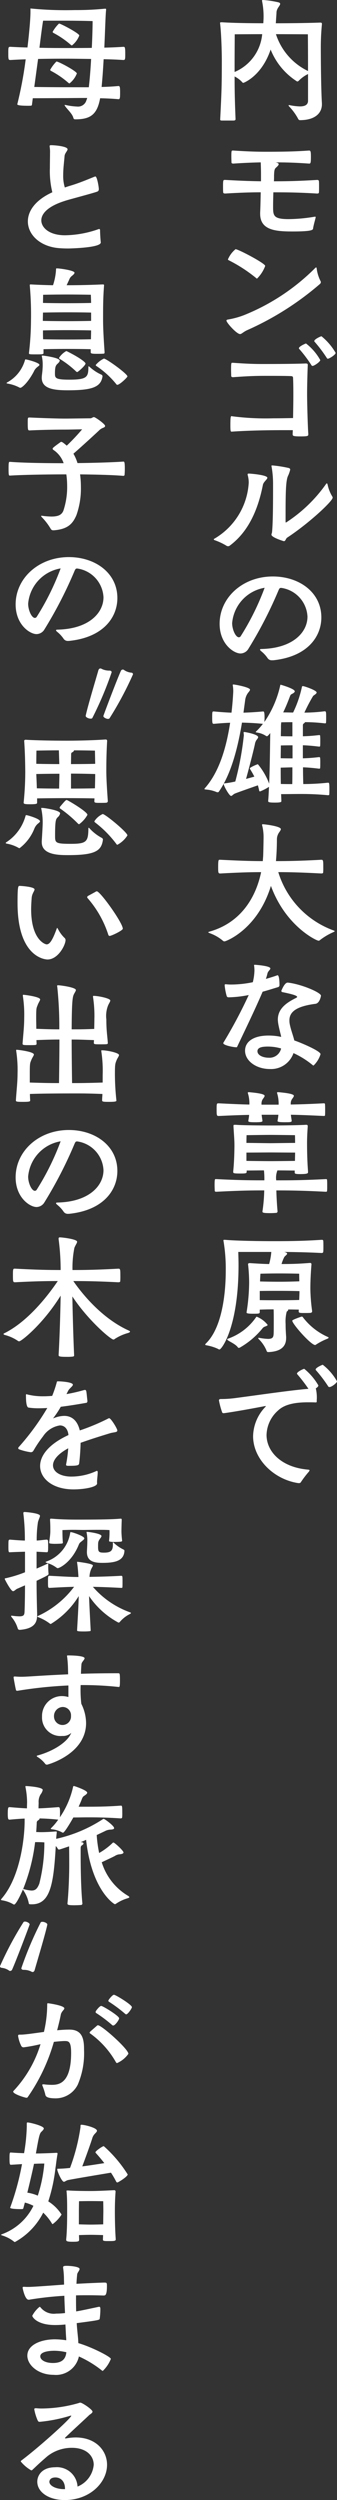
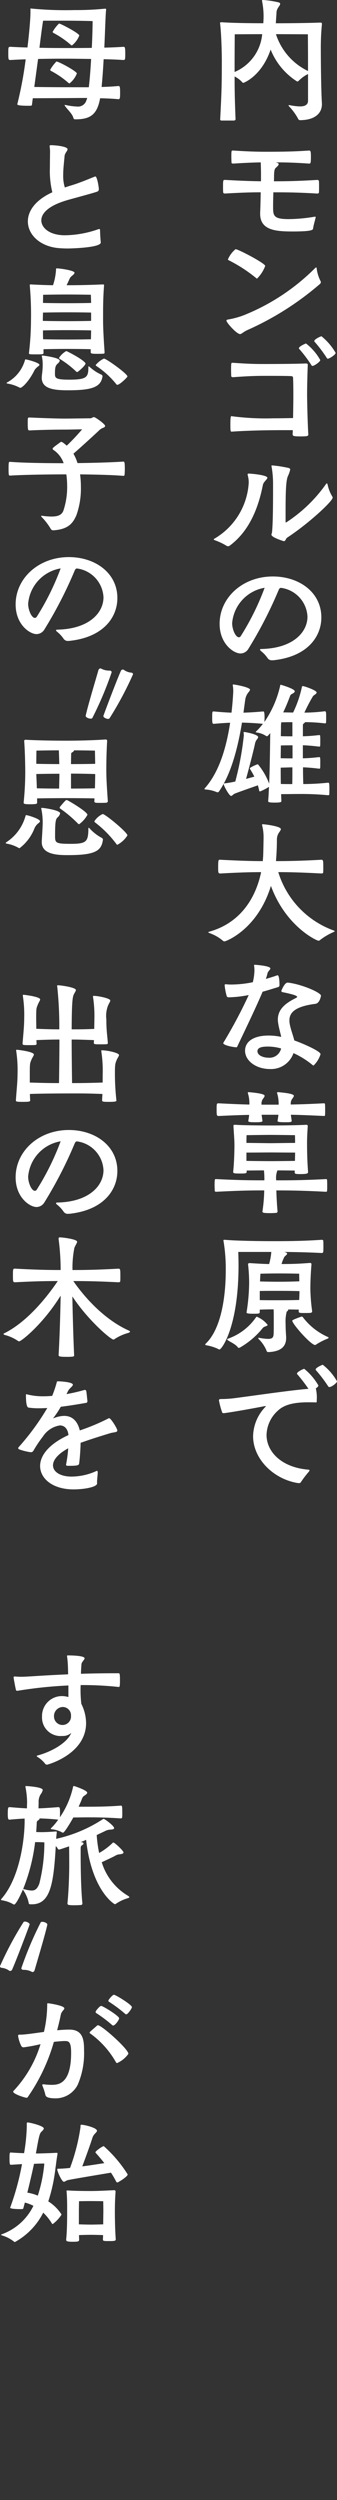
<svg xmlns="http://www.w3.org/2000/svg" width="49.571" height="367.526" viewBox="0 0 49.571 367.526">
  <rect x="0" y="0" width="49.571" height="367.526" fill="#333333" stroke="none" />
  <defs>
    <clipPath id="a">
      <rect width="49.571" height="367.526" fill="none" />
    </clipPath>
  </defs>
  <g clip-path="url(#a)">
    <path d="M35.624,15.325c0,1.319-1.021,2.34-3.242,2.34-.121,0-.22-.1-.3-.279a8.306,8.306,0,0,0-1.3-1.761.3.3,0,0,1-.061-.121c0-.039.02-.06.082-.06a.806.806,0,0,0,.1.02,8.57,8.57,0,0,0,1.48.18c.621,0,1.179-.16,1.2-.8V10.884a4.9,4.9,0,0,0-1.36.98.345.345,0,0,1-.242.119,9.889,9.889,0,0,1-3.9-4.7c-1.339,3.96-4,4.9-4,4.9a.213.213,0,0,1-.18-.1,3.9,3.9,0,0,0-1.12-.841c0,1.962.02,3.262.14,6.3,0,.1-.119.179-.26.179h-1.8c-.082,0-.2-.019-.2-.16.2-4.021.24-4.841.24-8.742,0-.681-.039-3.4-.24-5.262,0-.06-.02-.119-.02-.16,0-.1.039-.121.2-.121h.1c1.942.121,4.5.141,6.063.141.019-.34.039-.66.039-.96A11.172,11.172,0,0,0,26.82.16V.08c0-.08.041-.08.162-.08a14.639,14.639,0,0,1,2.241.34c.2.061.26.14.26.221,0,.22-.32.519-.422.8a1.168,1.168,0,0,0-.119.56l-.1,1.5c1.5,0,4.319-.02,6.521-.1.2,0,.26.039.26.2v.061a35.034,35.034,0,0,0-.162,3.541c0,.779.02,5.762.162,8.061ZM22.78,10.583a6.694,6.694,0,0,0,4.06-5.561c-1.56,0-4.04.02-4.04.02s-.02,3.3-.02,3.9Zm10.8-1.78c0-1.4-.02-3.761-.02-3.761s-3.1-.02-4.7-.02a9.122,9.122,0,0,0,4.72,5.421Z" transform="translate(11.728)" fill="#fff" />
    <path d="M34.543,23.951c-.039.24-.32,1.14-.38,1.64-.041.18-.121.42-3,.42-2.5,0-4.782-.18-4.782-2.6v-.179c.039-.761.061-1.9.082-2.981-1.3,0-2.842.041-5.2.18H21.2c-.2,0-.26-.1-.26-.2-.02-.2-.02-.58-.02-.919,0-.82.041-.881.242-.881h.1c2.421.14,3.922.18,5.243.2v-1.14c0-.38-.02-1.179-.039-1.64-.98.02-2.221.061-4.023.18-.1,0-.279-.019-.279-.16,0-.2-.02-.5-.02-.82,0-.921.02-.939.22-.939h.08c2.36.16,3.7.179,4.841.179,3.441,0,4.821-.078,6.3-.179.24,0,.26.22.26.96,0,.9-.06.96-.26.96-2.28-.16-3.642-.18-4.921-.18l.16.041c.2.06.279.14.279.24,0,.141-.22.34-.439.539s-.221.66-.24,1.081c0,.26,0,.56-.02.88,1.661,0,3.38-.019,6.34-.2h.041a.213.213,0,0,1,.24.2c.019.182.019.5.019.842,0,.32,0,.64-.019.8,0,.08-.08.16-.22.16h-.061c-2.94-.18-4.741-.18-6.422-.18-.019.72-.039,1.441-.039,2.04,0,1.361,0,1.9,2.28,1.9a23.966,23.966,0,0,0,3.863-.361h.039c.06,0,.08.02.08.082Z" transform="translate(11.887 8.018)" fill="#fff" />
    <path d="M24.3,35.259c-.64.3-.819.58-1.06.58-.5,0-2-1.681-2-1.981,0-.08.08-.14.24-.16a12.011,12.011,0,0,0,2.341-.64,31.2,31.2,0,0,0,10.443-6.9c.08-.08.14-.121.179-.121s.06.08.08.242a5.693,5.693,0,0,0,.541,1.739.329.329,0,0,1,.06.18.382.382,0,0,1-.16.3A43.072,43.072,0,0,1,24.3,35.259m1.322-7.642A21.745,21.745,0,0,0,21.6,25c-.08-.039-.14-.08-.14-.14a3.894,3.894,0,0,1,1.12-1.5c.4,0,4.361,2.081,4.361,2.461a5.092,5.092,0,0,1-1.2,1.862.176.176,0,0,1-.119-.061" transform="translate(12.069 13.272)" fill="#fff" />
    <path d="M33.07,45.924c0,.26-.06.32-1.159.32-1.081,0-1.142-.08-1.142-.32v-.06c0-.141.02-.321.02-.541H29.631c-2.323,0-5.222.041-7.824.22-.158,0-.2-.019-.2-.96,0-1.239.06-1.32.179-1.32.019,0,.039.02.082.02a38.191,38.191,0,0,0,6.039.3c.98,0,1.94-.019,2.922-.039.02-1.2.041-2.5.041-3.141,0-.761,0-1.9-.041-2.721,0-.2-.061-.279-.26-.3-.74-.041-2.76-.041-3.6-.041-1.118,0-2.359,0-4.979.2-.1,0-.26-.041-.26-.18,0-.2-.02-.56-.02-.9,0-1.04.039-1.04.18-1.04h.1c2.2.16,3.34.18,4.382.18.46,0,4.54,0,6.32-.08.18,0,.3.039.3.2-.039.941-.1,2.981-.1,4.261,0,1.622.119,5.342.179,5.862Zm.621-10.043c-.08,0-.121-.039-.18-.14a19.97,19.97,0,0,0-1.78-2.36.111.111,0,0,1-.041-.1c0-.281,1-.7,1.04-.7a8.073,8.073,0,0,1,2.1,2.442c0,.24-.88.859-1.14.859m2.261-1.06c-.082,0-.121-.039-.18-.14a19.843,19.843,0,0,0-1.782-2.36.113.113,0,0,1-.039-.1c0-.26.939-.7,1.06-.7a8.954,8.954,0,0,1,2.081,2.44c0,.279-.941.859-1.14.859" transform="translate(12.28 17.912)" fill="#fff" />
    <path d="M22.152,55.509a.476.476,0,0,1-.279-.1,9.259,9.259,0,0,0-1.722-.8c-.06-.039-.1-.08-.1-.1a.1.1,0,0,1,.078-.1,10.222,10.222,0,0,0,5.062-8.2,4,4,0,0,0-.14-1.121.383.383,0,0,1-.02-.14c0-.1.06-.119.2-.119.442.019,2.7.22,2.7.619,0,.24-.58.6-.66,1.06-.619,3.141-1.88,6.7-4.882,8.922a.387.387,0,0,1-.24.08m8.462-3.681c0,.18.02.2.06.2a21.387,21.387,0,0,0,5.862-5.621c.06-.1.121-.14.16-.14s.06.06.1.18a5.528,5.528,0,0,0,.682,1.739.333.333,0,0,1,.06.18c0,.521-3.5,3.781-6.662,5.862-.26.16-.24.539-.521.539,0,0-1.819-.539-1.819-.96a1.6,1.6,0,0,1,.08-.3c.158-1.4.158-4.981.158-6.9v-.32a14.361,14.361,0,0,0-.218-2.481c0-.041-.02-.06-.02-.08,0-.08.039-.1.119-.1a18.683,18.683,0,0,1,2.421.38c.16.061.22.121.22.242a4.81,4.81,0,0,1-.361,1c-.281.761-.32,2.362-.32,5.741Z" transform="translate(11.395 24.791)" fill="#fff" />
    <path d="M28.322,66.358a.727.727,0,0,1-.681-.339A4.679,4.679,0,0,0,26.682,65c-.1-.1-.141-.16-.141-.2,0-.08.1-.1.221-.1,4.6-.1,6.761-2.44,6.761-4.76a4.488,4.488,0,0,0-3.841-4.222h-.06c-.18,0-.221.08-.32.26a61.736,61.736,0,0,1-4.462,8.682,1.376,1.376,0,0,1-1.161.7c-1,0-3.08-1.4-3.08-4.361,0-3.859,3.4-6.96,7.821-6.96,3.9,0,7.142,2.34,7.142,6.021,0,2.821-2.04,5.782-7.1,6.3ZM22.441,60.9c0,.919.5,2.081,1,2.081a.344.344,0,0,0,.259-.16A37.842,37.842,0,0,0,27.221,55.7a5.756,5.756,0,0,0-4.78,5.2" transform="translate(11.706 30.707)" fill="#fff" />
    <path d="M30.495,81.306c0,.141-.1.221-.961.221-.841,0-.98-.061-.98-.221v-.06c.061-.619.08-1.3.121-2.04a7.464,7.464,0,0,1-1.32.681.126.126,0,0,1-.119-.1c-.06-.281-.119-.539-.2-.8-1.081.38-3.2,1.12-3.441,1.241-.22.119-.361.32-.5.32-.26,0-1.079-1.462-1.079-1.741,0-.1.078-.1.2-.119a12.839,12.839,0,0,0,1.5-.26,43.972,43.972,0,0,0,1.259-6.8c0-.082-.019-.16-.019-.221,0-.039-.02-.1-.02-.16s.02-.1.1-.1c.141,0,2.04.34,2.04.761,0,.119-.119.26-.259.441a1.56,1.56,0,0,0-.221.6c-.2.961-.88,3.582-1.3,5.1l1.222-.339c-.26-.521-.5-.9-.621-1.1a.3.3,0,0,1-.039-.121c0-.119.878-.519,1.1-.579a.138.138,0,0,1,.08-.022,9.827,9.827,0,0,1,1.659,2.862c.1-2.341.122-5.081.162-7.441-.32.38-.4.46-.5.46a.284.284,0,0,1-.121-.041,3.255,3.255,0,0,0-1.339-.5c-.1-.019-.18-.039-.18-.08,0-.019.019-.039.08-.1a9.808,9.808,0,0,0,.98-1.1c-1.421-.141-2.461-.16-3.08-.18-.582,3.5-1.521,7.423-3.383,10.123a.217.217,0,0,1-.2.119.278.278,0,0,1-.121-.019,4.92,4.92,0,0,0-1.559-.381c-.2-.019-.26-.039-.26-.08a.292.292,0,0,1,.1-.16c2.16-2.461,3.16-6.162,3.681-9.582-.64.019-1.46.08-2.4.16-.2,0-.24-.06-.24-.9,0-.921.019-.921.24-.921,1.06.1,1.94.16,2.6.18.18-1.48.26-3.041.26-3.121a5.361,5.361,0,0,0-.06-.82c0-.041-.02-.08-.02-.119,0-.061.02-.082.121-.082.18,0,2.421.4,2.421.761,0,.16-.2.34-.34.539a2.311,2.311,0,0,0-.361.921l-.26,1.921c.64-.02,1.6-.06,2.881-.18.14,0,.22.06.22.96,0,.2-.02.422-.02.582a15.3,15.3,0,0,0,2.323-5.343c.019-.078,0-.119.06-.119h.039c.02,0,2.04.58,2.04.96,0,.1-.1.221-.32.34s-.281.119-.38.38c-.16.422-.5,1.341-1,2.382.66,0,1.079.019,1.46.019A16.433,16.433,0,0,0,33.5,64.6c.02-.16.08-.2.158-.2.2,0,2.021.619,2.021.939,0,.2-.361.361-.521.521a24.663,24.663,0,0,0-1.28,2.44,23.826,23.826,0,0,0,2.98-.2c.221,0,.221.141.221.9,0,.3,0,.6-.02.779,0,.1-.121.1-.18.1a25.221,25.221,0,0,0-2.9-.18c-.02.06-.1.121-.162.18-.16.119-.16.14-.16.42v1.48c.6-.02,1.2-.041,2.4-.18a.125.125,0,0,1,.14.14,6.875,6.875,0,0,1,.019.7c0,.3,0,.6-.019.759,0,.1-.121.1-.162.1-1.159-.14-1.78-.18-2.381-.2v1.921c.582-.02,1.181-.039,2.381-.18.061,0,.162.02.162.141a6.857,6.857,0,0,1,.019.7c0,.3,0,.6-.019.761,0,.1-.121.1-.162.1-1.14-.141-1.78-.18-2.36-.2,0,.939.02,1.821.041,2.461a34.77,34.77,0,0,0,3.621-.2c.179,0,.22.019.22.939,0,.3,0,.619-.02.8,0,.1-.14.1-.2.1a40.905,40.905,0,0,0-4.162-.18c-.761,0-1.86.02-2.721.02Zm1.64-8.2c-.4,0-.82,0-1.72.02,0,.6-.02,1.24-.02,1.88.839.02,1.32.02,1.741.02Zm-.02,3.242c-.4,0-.839.02-1.72.041,0,.82,0,1.64.02,2.4.58.019,1.161.019,1.68.019.02-.619.02-1.5.02-2.461m0-6.642c-.38,0-.839,0-1.64.02a5.633,5.633,0,0,0-.039.839c0,.361-.02.761-.02,1.2.819.02,1.28.02,1.7.02Z" transform="translate(10.895 36.461)" fill="#fff" />
    <path d="M27.612,81.965c.02-.359.06-2.4.06-2.76a6.977,6.977,0,0,0-.2-1.741.252.252,0,0,1-.02-.121c0-.06.02-.08.122-.08.2,0,2.639.281,2.639.72,0,.16-.18.361-.32.582a1.784,1.784,0,0,0-.26.919c0,.221,0,1.661-.14,3.2,1.54,0,3.441-.019,6.681-.2.281,0,.281.18.281,1.179a6.755,6.755,0,0,1-.02.7c0,.1-.14.14-.26.14-2.98-.16-4.78-.2-6.34-.2a13.241,13.241,0,0,0,8.1,8.561c.1.041.2.08.2.121s-.082.08-.24.16a9.232,9.232,0,0,0-1.942,1.161.259.259,0,0,1-.2.08c-.3,0-4.841-2.141-7-8.062-1.96,6.422-6.621,8.161-6.822,8.161a.305.305,0,0,1-.221-.078,6.23,6.23,0,0,0-1.94-1.121c-.179-.08-.24-.119-.24-.14,0-.041.1-.06.2-.1,4.441-1.259,6.761-4.8,7.583-8.742-1.422,0-3.082.039-6,.2-.32,0-.32-.121-.32-1,0-.98.06-1.019.221-1.019h.1c3.122.16,4.763.2,6.243.2Z" transform="translate(11.098 43.906)" fill="#fff" />
    <path d="M29.207,93.4a.292.292,0,0,1-.2.32c-.621.18-1.4.439-2.28.679-1.1,2.6-2.922,6.342-3.742,8.083-.02.08-.08.08-.141.08-.38,0-1.9-.281-1.9-.6a.112.112,0,0,1,.022-.08,71.156,71.156,0,0,0,3.72-7,16.313,16.313,0,0,1-3,.339.277.277,0,0,1-.24-.179,9.014,9.014,0,0,1-.3-1.562c0-.119,0-.179.14-.179h.061a6.609,6.609,0,0,0,.9.039A15.86,15.86,0,0,0,25.287,93a7.985,7.985,0,0,0,.24-1.741,5.938,5.938,0,0,0-.039-.6,1.075,1.075,0,0,0-.02-.14c0-.082.041-.082.16-.082.22.02,2.239.162,2.239.541,0,.18-.359.42-.419.7-.08.339-.162.6-.24.839.679-.2,1.259-.38,1.639-.519a.118.118,0,0,1,.08-.02c.26,0,.281,1.14.281,1.32Zm1.241-.34c1.981.22,4.862,1.46,4.862,1.92,0,.061-.18,1.142-.841,1.2-2.92.38-3.8,1.259-3.8,2.42a2.726,2.726,0,0,0,.019.381c.119.82.521,1.819.7,2.58.841.279,3.86,1.54,3.86,2.02a3.927,3.927,0,0,1-1.019,1.661.147.147,0,0,1-.119-.039,12.74,12.74,0,0,0-2.842-1.782,3.484,3.484,0,0,1-3.48,2.341c-1.96,0-3.643-1.161-3.643-2.7,0-1.3,1.2-2.221,3.442-2.221a8.774,8.774,0,0,1,1.88.2c-.14-.64-.361-1.4-.459-2.061a4.6,4.6,0,0,1-.041-.48c0-1.7,1.421-2.561,2.7-3.2.1-.061.14-.1.14-.141,0-.2-.779-.42-2.16-.7a.173.173,0,0,1-.16-.179.126.126,0,0,1,.019-.08c.02-.02.442-1.14.9-1.14Zm-2.881,9.4c-.6,0-1.6.02-1.6.681,0,.619.842.96,1.661.96a1.744,1.744,0,0,0,1.821-1.36,7.009,7.009,0,0,0-1.88-.281" transform="translate(11.902 51.393)" fill="#fff" />
    <path d="M33.871,114.122c0,.18-.039.3-1.159.3-.721,0-.8-.06-.8-.24V113.9c-.519,0-1.659-.02-2.541-.02a2.9,2.9,0,0,0-.179,1.46c2.04,0,3.74,0,7.3-.18.16,0,.179.041.179.18.02.18.02.48.02.781s0,.6-.02.761c0,.1-.06.14-.179.14-3.441-.18-5.321-.2-7.281-.2.019.82.078,2,.179,3.1,0,.06-.08.2-.179.2-.242.02-.58.039-.921.039-1.021,0-1.121-.078-1.121-.22V119.9a23.753,23.753,0,0,0,.26-3.08c-2.04,0-3.482.02-7.042.2-.16,0-.24-.041-.24-.18,0-.18-.02-.48-.02-.761,0-.88.041-.921.16-.921h.1c3.5.18,5.3.18,7.062.18a12.289,12.289,0,0,0-.06-1.46c-.861,0-2,.02-2.542.02v.14c0,.281-.078.3-1,.3-.881,0-.98-.041-.98-.221v-.1c.158-1.5.18-3.3.18-3.841,0-.679-.041-1.12-.141-2.74v-.1c0-.141.039-.16.2-.16h.16c.859.08,4.021.1,5.1.1,1.04,0,3.859-.02,5.2-.1h.061c.14,0,.2.06.2.2v.061c-.08,1.159-.1,1.879-.1,2.42,0,1.72.061,3.1.14,4.1ZM29.39,106.58c.061-.361.1-.6.121-.88H27.05c.019.279.078.519.119.9,0,.119-.1.2-1.04.2-.8,0-1.04-.039-1.04-.179v-.041c.06-.361.1-.58.119-.861-1.1.02-2.36.061-4.462.162-.3,0-.32-.082-.32-.921,0-.8,0-.941.24-.941h.08c2.021.1,3.381.16,4.5.18a5.139,5.139,0,0,0-.218-1.661c0-.02-.02-.039-.02-.06,0-.061.06-.1.158-.1,1.382.121,2.321.281,2.321.539,0,.141-.179.34-.32.561a1.246,1.246,0,0,0-.14.619v.119h2.52a5.276,5.276,0,0,0-.22-1.68c0-.02-.02-.039-.02-.06,0-.061.06-.1.162-.1,1.38.121,2.319.281,2.319.539,0,.141-.18.34-.32.561a1.23,1.23,0,0,0-.141.619v.1c1.222-.02,2.643-.06,4.863-.18.158,0,.179.061.179.2.02.182.02.481.02.781s0,.6-.02.761c0,.1-.06.121-.179.121-2.141-.1-3.6-.162-4.843-.18.022.279.082.539.121.9,0,.2-.26.2-1.04.2-.881,0-1.041-.08-1.041-.179Zm2.561,2.12s-2.922-.041-3.621-.041-3.5.041-3.5.041-.02.58-.02,1.14c.779,0,3.061.041,3.521.041s2.9-.041,3.64-.041c0-.539-.019-1.14-.019-1.14m-7.142,3.781c.779.02,3.061.039,3.521.039s2.861-.019,3.621-.039c0-.46.019-.88.019-1.22-.739,0-3.1-.02-3.64-.02-.521,0-2.762.02-3.521.02Z" transform="translate(11.438 58.178)" fill="#fff" />
    <path d="M31.151,130.643c0,1.062-.539,2-2.621,2.081-.179,0-.221-.08-.281-.26a5.093,5.093,0,0,0-1.139-1.661.263.263,0,0,1-.061-.14c0-.02.02-.039.061-.039h.06a8.622,8.622,0,0,0,1.319.16c.641,0,.8-.22.822-.721.02-.22.02-1.06.02-1.92,0-.621,0-1.261-.02-1.7-.781,0-1.542.019-2.042.039v.38c0,.221-.2.221-1,.221-.64,0-.939-.041-.939-.18v-.02a28.618,28.618,0,0,0,.38-4.4,25.828,25.828,0,0,0-.16-2.682c0-.08.08-.16.221-.16,1,.061,1.9.121,2.879.141A9.273,9.273,0,0,0,28.971,118H24.11c.019.6.039,1.261.039,1.942,0,9.162-2.5,12.4-2.8,12.4a.48.48,0,0,1-.242-.1,6.866,6.866,0,0,0-1.7-.521c-.1-.019-.16-.06-.16-.1a.3.3,0,0,1,.1-.16c2.282-2.2,2.923-6.98,2.923-10.743a24.4,24.4,0,0,0-.32-4.261.383.383,0,0,1-.02-.14c0-.08.039-.1.119-.1h.119c1.421.14,4.9.2,6.824.2h.72c2.621,0,4.561-.06,6.662-.2h.039c.14,0,.2.08.2.16.02.2.02.5.02.8s0,.58-.02.781c0,.14-.119.2-.238.2-2.221-.119-4.181-.14-5.5-.16l.082.02c.259.08.34.16.34.24,0,.141-.281.3-.422.5a5.839,5.839,0,0,0-.4,1.021c1.64,0,2.641-.041,4.181-.162h.041a.183.183,0,0,1,.18.2c-.1,1.28-.162,2.4-.162,3.6a26.2,26.2,0,0,0,.26,3.281v.02a.243.243,0,0,1-.238.24c-.281.02-.6.02-.9.02-.621,0-.841,0-.841-.24l.019-.26c-.359,0-.921-.02-1.581-.02a.073.073,0,0,1,.02.06c0,.082-.1.18-.218.26a5.771,5.771,0,0,0-.162,1.821c0,.459,0,.721.08,1.921Zm-3.08-1.68a.786.786,0,0,0-.422.3,11.88,11.88,0,0,1-3.24,2.762.422.422,0,0,1-.22.078.151.151,0,0,1-.141-.078c-.32-.461-1.181-.82-1.5-1.062a.226.226,0,0,1-.06-.119c0-.041.02-.06.082-.08a8.389,8.389,0,0,0,4.14-3.141c.041-.06.061-.1.121-.1a3.881,3.881,0,0,1,1.6,1.2c0,.1-.16.16-.359.24m-.8-3.881c.7.02,1.862.02,2.94.02,1.181,0,2.323-.02,2.861-.041.02-.519.041-.939.041-1.3-.519-.02-1.661-.039-2.881-.039-1.081,0-2.261,0-2.961.019Zm5.8-3.881s-1.3-.039-2.861-.039-2.84.039-2.84.039-.041.5-.06,1.14c.7.02,1.84.041,2.9.041,1.2,0,2.341-.041,2.881-.06-.02-.641-.02-1.121-.02-1.121m2.442,10.443a.129.129,0,0,1-.1.039c-.621,0-3.362-3.1-3.362-3.58,0-.14,1.36-.6,1.38-.6a.218.218,0,0,1,.2.121,9.333,9.333,0,0,0,3.662,2.881c.06.02.1.061.1.1s-.039.1-.141.14a9.618,9.618,0,0,0-1.739.9" transform="translate(10.938 66.044)" fill="#fff" />
    <path d="M32.219,145.334c-3.621-.539-6.66-3.54-6.66-6.9a6.379,6.379,0,0,1,1.8-4.3.169.169,0,0,0,.06-.1c0-.02-.017-.041-.06-.041-.019,0-.039.02-.082.02-3.841.74-5.939,1.04-6.039,1.04a.231.231,0,0,1-.22-.1,10.99,10.99,0,0,1-.48-1.782c0-.14.1-.2.259-.2a16.3,16.3,0,0,0,2.28-.16c3.361-.441,7.962-1.121,10.625-1.341a22.94,22.94,0,0,0-1.644-2.141.112.112,0,0,1-.039-.1c0-.26.941-.7,1.062-.7a8.946,8.946,0,0,1,2.08,2.44c0,.22-.359.42-.38.441a5.592,5.592,0,0,1,.14,1.7v.221a.127.127,0,0,1-.14.14c-.361-.02-.74-.02-1.14-.02-1.6,0-3.342.2-4.382,1.181a4.949,4.949,0,0,0-1.722,3.62c0,2.481,2.222,4.782,6.143,5.1.141.02.18.041.18.1a.449.449,0,0,1-.1.2,14.605,14.605,0,0,0-1.161,1.52.3.3,0,0,1-.3.16Zm4.562-14.124c-.08,0-.14-.039-.2-.14a20.183,20.183,0,0,0-1.78-2.341.111.111,0,0,1-.039-.1c0-.279,1-.7,1.04-.7a8.1,8.1,0,0,1,2.1,2.44c0,.221-.781.841-1.12.841" transform="translate(11.67 72.698)" fill="#fff" />
    <path d="M3.8,15.1c-1.56,0-1.7-.119-1.7-.24,0-.02.02-.039.02-.06A56.885,56.885,0,0,0,3.337,8.273c-.8.02-1.56.06-2.239.1-.3,0-.32-.08-.32-.961,0-.9,0-.98.32-.98.761.041,1.62.082,2.5.1.182-1.479.442-3.98.442-5.241V.871c0-.06,0-.08.06-.08a.806.806,0,0,0,.1.02,51.867,51.867,0,0,0,6.342.221,42.791,42.791,0,0,0,4.421-.2h.08c.1,0,.119.019.119.119v.082c-.078.579-.138,2.92-.259,5.52.98-.02,1.942-.06,2.8-.121.2,0,.279.02.279.961,0,.839,0,.98-.279.98-.859-.06-1.862-.1-2.9-.119-.08,1.44-.179,2.879-.3,4.081.82-.02,1.659-.06,2.481-.141.2,0,.24.16.24.961,0,.779-.02.98-.24.98-.842-.08-1.782-.121-2.7-.141-.441,2.462-1.5,3.082-3.582,3.1-.18,0-.3,0-.361-.242-.158-.6-.921-1.259-1.22-1.719a.262.262,0,0,1-.06-.141c0-.019.019-.019.039-.019.042,0,.1.019.141.019a8.978,8.978,0,0,0,1.64.221,1.28,1.28,0,0,0,1.4-.961,1.046,1.046,0,0,0,.1-.3c-1.421,0-2.643.019-3.2.019-.861,0-3.342.02-4.8.02l-.121.941c-.019.1-.06.16-.179.16Zm8.821-2.721c.141-1.161.26-2.68.34-4.161-1.5-.02-2.861-.041-3.66-.041-.841,0-2.421,0-4.142.041L4.6,12.335c1.142.019,3.682.039,4.582.039ZM5.9,2.591c-.119.64-.34,2.381-.539,3.982C7,6.612,8.5,6.612,9.3,6.612c.861,0,2.261,0,3.762-.02.1-1.94.119-3.56.119-3.939-.34-.02-2.541-.061-3.7-.061Zm3.7,9.123a13.154,13.154,0,0,0-2.5-1.72c-.119-.06-.16-.119-.16-.18a5.6,5.6,0,0,1,.921-1.22c.34,0,3,1.441,3,1.761a3.464,3.464,0,0,1-1.079,1.46c-.061,0-.1-.039-.18-.1M9.96,6.133a13.1,13.1,0,0,0-2.5-1.72c-.119-.06-.158-.119-.158-.179A5.075,5.075,0,0,1,8.24,3.012c.24,0,2.981,1.441,2.981,1.761a3.467,3.467,0,0,1-1.081,1.46c-.061,0-.1-.039-.18-.1" transform="translate(0.442 0.449)" fill="#fff" />
    <path d="M13.338,27.914c0,.8-4.681.881-4.782.881-.541,0-1.04-.022-1.48-.061-2.7-.26-4.462-1.981-4.462-3.921,0-1.5,1.062-3.121,3.6-4.281a13.1,13.1,0,0,1-.361-3.58c0-.822.02-1.581.02-2.161a4.8,4.8,0,0,0-.041-.861c0-.08-.02-.119-.02-.16,0-.14.061-.16.24-.16.5,0,2.4.16,2.4.6,0,.24-.4.56-.442,1-.039.64-.2,1.741-.2,2.8a5.781,5.781,0,0,0,.24,1.821c.281-.1.58-.2.921-.3,1.4-.42,2.9-1.081,3.48-1.3a.216.216,0,0,1,.1-.02c.24,0,.5,1.521.5,1.862,0,.179-.06.32-.34.4-.539.18-1.86.539-2.879.82-.72.2-1.422.38-2,.579-2.341.781-3.24,1.841-3.24,2.782,0,1.1,1.2,2.2,3.48,2.2a15.369,15.369,0,0,0,4.821-.861.624.624,0,0,1,.22-.06c.08,0,.122.06.122.24,0,.4.06,1.341.1,1.681Z" transform="translate(1.485 7.734)" fill="#fff" />
    <path d="M2.472,42.658A5.722,5.722,0,0,0,.791,42.1c-.1-.02-.179-.041-.179-.08,0-.02.041-.06.1-.1a5.409,5.409,0,0,0,2.621-3.3c.019-.061.039-.082.078-.082.182,0,2.042.48,2.042.8,0,.119-.2.22-.4.4a1.692,1.692,0,0,0-.439.619c-.921,1.72-1.78,2.36-1.96,2.36a.321.321,0,0,1-.18-.06M15.035,37.5c0,.2-.1.2-.22.2-.281.019-.64.019-.96.019-.761,0-.861-.06-.861-.24v-.439c-.66-.02-2.1-.041-3.482-.041-1.24,0-2.641.02-3.46.041v.56c0,.18-.061.2-1.082.2-.9,0-1.059,0-1.059-.16V37.6a41.982,41.982,0,0,0,.3-4.8,48.219,48.219,0,0,0-.18-5.141v-.041c0-.1.06-.1.18-.1q1.59.089,3.24.119a8.842,8.842,0,0,0,.441-2.26c.019-.18-.02-.22.121-.22.419,0,2.6.3,2.6.64,0,.119-.141.279-.4.48a1.17,1.17,0,0,0-.381.539l-.38.82h.039c2.821,0,4.761-.1,5.263-.119.158,0,.2.02.2.119V27.7c-.14,1.86-.14,3.119-.14,5.1,0,1.06.08,2.661.22,4.642ZM5.794,41.2c.02-.48.1-.781.119-1.3a5.525,5.525,0,0,0,.02-.56,5.315,5.315,0,0,0-.119-1.22.781.781,0,0,0-.02-.1c0-.041.039-.041.158-.041.061,0,2.481.3,2.481.74,0,.16-.18.34-.359.5-.24.24-.34.461-.34,1.4,0,.66.08.9,2.1.9,2.622,0,2.821-.38,2.821-1.9,0-.039,0-.06.039-.06.02,0,.06.02.141.08a6.473,6.473,0,0,0,1.72,1.14.3.3,0,0,1,.18.221c-.221,1.62-1.521,2.08-5.1,2.08-2.141,0-3.841-.24-3.841-1.841Zm7.261-9.543c-.64-.02-2.1-.039-3.521-.039-1.281,0-2.76.019-3.562.039,0,.32-.02.681-.02,1.081v.14c.783.02,2.282.041,3.562.041,1.421,0,2.9-.02,3.541-.041Zm-.041-2.621S11.235,29,9.493,29s-3.5.039-3.5.039,0,.38-.02,1.2c.8.02,2.261.041,3.541.041,1.4,0,2.9-.02,3.541-.041-.02-.82-.041-1.2-.041-1.2m-3.48,5.2c-1.281,0-2.76.02-3.562.039,0,.441,0,.861.02,1.3.8.019,2.241.039,3.5.039,1.422,0,2.9-.02,3.541-.039,0-.422.02-.861.02-1.3-.64-.019-2.12-.039-3.521-.039m1.259,6.021a14.266,14.266,0,0,0-2.36-1.8c-.06-.039-.1-.08-.1-.14a3,3,0,0,1,1.06-1,.287.287,0,0,1,.14.041c1.962.98,2.7,1.62,2.7,1.78,0,.3-1.121,1.261-1.22,1.261a.4.4,0,0,1-.221-.141m6.1,2.021a.176.176,0,0,1-.1-.061A13.166,13.166,0,0,0,13.815,39.5a.171.171,0,0,1-.08-.14,3.591,3.591,0,0,1,1.2-.941c.359,0,3.461,2.241,3.461,2.621,0,.14-1.14,1.24-1.5,1.24" transform="translate(0.348 14.295)" fill="#fff" />
    <path d="M7.384,55.741a.4.4,0,0,1-.359-.18,8.871,8.871,0,0,0-1.361-1.78A.34.34,0,0,1,5.6,53.66a.054.054,0,0,1,.061-.06H5.7a10.132,10.132,0,0,0,1.419.119c1.04,0,1.5-.279,1.741-.839a10.99,10.99,0,0,0,.56-3.7,12.036,12.036,0,0,0-.119-1.661H9.265c-1.28,0-5.641.02-8.243.18-.179,0-.218,0-.218-1,0-1.021.039-1.021.218-1.021,2.321.18,6.2.2,7.884.2A3.845,3.845,0,0,0,7.364,43.9a.245.245,0,0,1-.078-.16c0-.08.039-.16,1.159-.96a.151.151,0,0,1,.1-.041c.14,0,.32.14.82.56a32.148,32.148,0,0,0,2.26-2.4c-.5,0-1.76.039-2.66.039-1.222,0-3.461.039-5.042.121-.26,0-.3-.02-.3-1.1,0-.781,0-.8.279-.8,1.3.06,3.822.16,5.2.16.681,0,3.221-.041,3.74-.041.2,0,.34-.179.521-.179.2,0,1.64,1.019,1.64,1.3,0,.1-.078.2-.3.279a1.788,1.788,0,0,0-.481.281c-.478.46-2.719,2.52-3.88,3.521a6.542,6.542,0,0,1,.6,1.38c2.021-.019,5.081-.1,6.74-.22.141,0,.221.02.221,1.06,0,.359-.02.72-.039.9,0,.1-.122.14-.182.14-1.518-.14-4.339-.2-6.361-.22a13.922,13.922,0,0,1,.121,1.821,11.727,11.727,0,0,1-.66,4.181c-.521,1.2-1.2,2.061-3.342,2.221Z" transform="translate(0.457 22.217)" fill="#fff" />
    <path d="M9.189,64.545a.727.727,0,0,1-.681-.339,4.717,4.717,0,0,0-.96-1.021c-.1-.1-.141-.16-.141-.2,0-.08.1-.1.221-.1,4.6-.1,6.761-2.44,6.761-4.76A4.488,4.488,0,0,0,10.549,53.9h-.06c-.18,0-.221.08-.32.26a61.916,61.916,0,0,1-4.462,8.682,1.376,1.376,0,0,1-1.161.7c-1,0-3.08-1.4-3.08-4.361,0-3.859,3.4-6.96,7.821-6.96,3.9,0,7.143,2.34,7.143,6.021,0,2.821-2.042,5.782-7.1,6.3ZM3.307,59.084c0,.919.5,2.081,1,2.081a.344.344,0,0,0,.259-.16,37.842,37.842,0,0,0,3.521-7.123,5.757,5.757,0,0,0-4.782,5.2" transform="translate(0.834 29.677)" fill="#fff" />
    <path d="M8.037,69.62c.32-1.5,1.56-5.583,1.86-6.662.039-.16.16-.3.3-.3a.314.314,0,0,1,.18.06,2.462,2.462,0,0,0,1.2.26c.16.019.281.1.281.24a51.534,51.534,0,0,1-2.84,6.722c-.041.08-.14.1-.262.1-.3,0-.718-.2-.718-.4Zm3.3.46c-.281,0-.7-.22-.7-.42,0-.08,2.02-5.421,2.561-6.6a.335.335,0,0,1,.279-.238.339.339,0,0,1,.221.078,2.2,2.2,0,0,0,1.06.381.244.244,0,0,1,.24.24A49.924,49.924,0,0,1,11.537,70a.3.3,0,0,1-.2.08" transform="translate(4.567 35.606)" fill="#fff" />
    <path d="M3.557,80.439c.179,0,2.02.539,2.02.9,0,.14-.2.26-.4.441a1.916,1.916,0,0,0-.441.679A6.742,6.742,0,0,1,2.577,85.3a.325.325,0,0,1-.18-.06,5.282,5.282,0,0,0-1.68-.6c-.1-.02-.182-.06-.182-.1s.041-.08.1-.119a6.736,6.736,0,0,0,2.821-3.881c.019-.06.039-.1.1-.1m12-2.061a.242.242,0,0,1-.24.24c-.279.02-.6.02-.9.02-.66,0-.841,0-.841-.24,0-.121.019-.281.019-.42-.859-.02-2.861-.039-4.14-.039-1.2,0-3.242.019-4.3.039V78.6c0,.16-.042.242-1,.242-.662,0-.982-.02-.982-.221a44.616,44.616,0,0,0,.24-4.681c-.019-1.46-.039-2.639-.158-4.421,0-.08.078-.16.218-.16,1.5.1,4.3.14,5.963.14,1.8,0,4.161-.06,5.782-.18h.039a.2.2,0,0,1,.2.2c-.1,1.7-.121,3.141-.121,4.421,0,1.181.1,2.7.22,4.423Zm-7.2-7.462c-1.521,0-3.3.039-3.3.039s-.02.982-.02,1.942c.783.02,2.2.041,3.383.041Zm.078,3.441c-1.179,0-2.619.02-3.4.041.02.519.061,1.259.08,2.1.781.02,2.142.039,3.282.039,0-.619.039-1.479.039-2.18M5.837,84.3c.06-1.04.14-2.221.14-2.8a9.528,9.528,0,0,0-.2-1.96c0-.06-.022-.08-.022-.121s.042-.039.162-.039c.26,0,2.621.34,2.621.8a1.021,1.021,0,0,1-.361.58c-.26.281-.38.4-.38,2.741,0,1.019.06,1.161,2.321,1.161,2.319,0,2.561-.32,2.58-2.28,0-.061,0-.082.041-.082.019,0,.06.02.14.1a6.645,6.645,0,0,0,1.78,1.382.318.318,0,0,1,.18.238c-.2,1.681-1.14,2.3-5.1,2.3-1.4,0-3.9-.019-3.9-1.9Zm5.3-2.641a18.164,18.164,0,0,0-2.58-2.18.145.145,0,0,1-.08-.121.27.27,0,0,1,.06-.16c.72-.859.841-.98.98-.98.121,0,3.041,1.72,3.041,2.181a4.3,4.3,0,0,1-1.22,1.38c-.06,0-.119-.041-.2-.121m2.522-10.7s-1.622-.039-3.08-.039c0,.08-.082.2-.281.3-.1.041-.141.141-.141.3,0,.38-.02.921-.02,1.421,1.281,0,2.9-.02,3.562-.041-.02-.96-.039-1.942-.039-1.942m-3.522,5.581c1.261,0,2.842-.019,3.522-.039.019-.8.039-1.6.039-2.1-.66-.02-2.26-.06-3.562-.06ZM16.961,84.8a.145.145,0,0,1-.121-.08A16.163,16.163,0,0,0,13.66,81.5a.239.239,0,0,1-.08-.16,2.86,2.86,0,0,1,1.22-1.06c.38,0,3.64,2.7,3.64,3.141a3.941,3.941,0,0,1-1.479,1.38" transform="translate(0.304 39.389)" fill="#fff" />
-     <path d="M1.645,85.583c0-2.4.08-2.542.3-2.542.14,0,2.2.121,2.2.522,0,.238-.359.579-.419,1.219-.041.561-.08,1.14-.08,1.7,0,4.462,2.04,5.161,2.28,5.161.38,0,.8-.42,1.462-2.261.039-.1.06-.16.078-.16.041,0,.08.08.14.18a4.96,4.96,0,0,0,.921,1.261.443.443,0,0,1,.18.34c0,.72-1.081,2.861-2.661,2.861-.08,0-4.4-.06-4.4-8.282m11.462-1.661a.322.322,0,0,1,.2-.08c.5,0,3.82,4.641,3.82,5.5,0,.26-1.68,1.06-1.94,1.06-.08,0-.16-.06-.2-.2a15.274,15.274,0,0,0-3.039-5.36.263.263,0,0,1-.06-.14c0-.082.06-.121.119-.18Z" transform="translate(0.935 47.189)" fill="#fff" />
    <path d="M14.256,105.5a18.765,18.765,0,0,0-.2-3.42V102c0-.08.02-.08.08-.08.721,0,2.52.359,2.52.7,0,.18-.238.441-.38.822-.18.458-.221.558-.221,2.059a36.527,36.527,0,0,0,.221,3.8c0,.119-.08.2-1.04.2-.941,0-1.062-.019-1.062-.24,0-.359.042-.64.042-.919-2.083-.08-2.962-.08-3.922-.08-.9,0-4.8,0-6.742.08,0,.279.02.6.039.96,0,.16-.179.2-1.06.2-1,0-1.04-.039-1.04-.24.1-1.56.242-2.641.242-3.88a18.786,18.786,0,0,0-.2-3.381v-.08c0-.08.019-.08.06-.08.18,0,2.541.279,2.541.7,0,.18-.24.441-.38.82-.18.461-.221.4-.221,2.021v1.28c2.421.08,3.322.08,4.3.08.02-1.421.06-4.341.06-6.4-.66,0-1.36,0-3.381.08,0,.18.02.361.02.56,0,.1-.08.141-.179.16-.221.02-.541.02-.842.02-.9,0-1.04,0-1.04-.22.121-1.581.242-2.581.242-3.8a18.089,18.089,0,0,0-.2-3.221v-.08c0-.06.019-.08.08-.08.16,0,2.461.281,2.461.681,0,.18-.221.441-.361.82-.16.46-.22.3-.22,1.88,0,.541.019,1.06.019,1.62,2.1.08,2.7.08,3.383.08a55.627,55.627,0,0,0-.3-6.261.378.378,0,0,1-.019-.121c0-.08.039-.1.158-.1.481.02,2.6.32,2.6.7,0,.16-.179.38-.3.64-.2.4-.3,1.181-.321,5.141,1.322,0,1.681,0,3.322-.06,0-.4.02-.841.02-1.4a18.226,18.226,0,0,0-.2-3.3v-.08c0-.08.019-.08.1-.08.66,0,2.44.361,2.44.681,0,.18-.22.441-.361.82a4.227,4.227,0,0,0-.22,1.96c0,1.681.141,2.321.22,3.482,0,.1-.078.14-.179.16-.221.019-.541.019-.841.019-.9,0-1.04,0-1.04-.22l.02-.4c-2.362-.08-2.261-.08-3.282-.08,0,2.12.041,5,.061,6.4,1,0,2.02,0,4.5-.08Z" transform="translate(0.848 52.48)" fill="#fff" />
    <path d="M9.189,118.248a.727.727,0,0,1-.681-.339,4.717,4.717,0,0,0-.96-1.021c-.1-.1-.141-.16-.141-.2,0-.078.1-.1.221-.1,4.6-.1,6.761-2.44,6.761-4.76a4.488,4.488,0,0,0-3.841-4.222h-.06c-.18,0-.221.08-.32.26a61.916,61.916,0,0,1-4.462,8.682,1.378,1.378,0,0,1-1.161.7c-1,0-3.08-1.4-3.08-4.363,0-3.859,3.4-6.96,7.821-6.96,3.9,0,7.143,2.34,7.143,6.021,0,2.821-2.042,5.781-7.1,6.3Zm-5.883-5.461c0,.919.5,2.081,1,2.081a.344.344,0,0,0,.259-.16,37.842,37.842,0,0,0,3.521-7.123,5.757,5.757,0,0,0-4.782,5.2" transform="translate(0.834 60.194)" fill="#fff" />
    <path d="M8.433,116.169a.16.16,0,0,1,.18-.18c.361,0,2.541.26,2.541.64,0,.2-.24.481-.4.9a14.855,14.855,0,0,0-.279,3.262c1.56,0,3.521-.02,6.742-.2.3,0,.3.121.3,1.181a6.517,6.517,0,0,1-.02.679c0,.1-.16.141-.279.141-3.122-.16-4.982-.18-6.623-.18,1.161,1.68,4.081,5.421,8.124,7.261.138.06.218.121.218.18s-.1.121-.238.18a6.983,6.983,0,0,0-2.021.9.243.243,0,0,1-.179.08c-.4,0-3.762-2.861-6.043-6.342.039,2.522.16,6.582.26,8.663,0,.1-.061.16-.18.18a6.938,6.938,0,0,1-.96.039c-1.06,0-1.142-.08-1.142-.26.162-2.82.26-6.441.3-8.742-2.6,4.2-5.781,6.722-6.1,6.722a.385.385,0,0,1-.24-.1,6.171,6.171,0,0,0-1.9-.841c-.1-.039-.162-.08-.162-.14,0-.039.039-.08.141-.119,3.64-1.821,6.621-5.862,7.841-7.663-1.5,0-3.221.02-6.282.18-.3,0-.318-.082-.318-1,0-.761,0-1,.218-1h.1c3.362.18,5.1.2,6.7.2a34.021,34.021,0,0,0-.3-4.542Z" transform="translate(0.188 65.913)" fill="#fff" />
    <path d="M13.311,144.49c0,.539-1.9.88-3.461.88-3.119,0-4.921-1.62-4.921-3.441,0-1.48,1.2-3.18,4.162-4.542v-.1c-.121-.841-.582-1.322-1.261-1.322a3.646,3.646,0,0,0-2.481,1.622,18.8,18.8,0,0,0-1.419,2.12.434.434,0,0,1-.381.2,8.449,8.449,0,0,1-1.64-.4c-.14-.039-.2-.119-.2-.2a.248.248,0,0,1,.078-.16,36.316,36.316,0,0,0,4.2-5.741c-.4.019-.8.039-1.2.039a10.106,10.106,0,0,1-1.56-.1c-.32-.061-.38-.941-.38-1.821,0-.1,0-.14.08-.14a.825.825,0,0,1,.158.039,9.316,9.316,0,0,0,2.343.26c.419,0,.839-.02,1.28-.061a17.6,17.6,0,0,0,.64-1.879c.06-.242.041-.26.24-.26.32,0,2.16.1,2.16.5,0,.221-.5.521-.7.9l-.24.48a24.669,24.669,0,0,0,2.6-.6c.039,0,.08-.02.1-.02a.208.208,0,0,1,.2.16c.061.18.122,1.04.182,1.462,0,.238-.141.279-.162.279-1.139.2-2.459.42-3.759.58a14.245,14.245,0,0,1-1.023,1.56c-.06.08-.1.121-.1.14h.02c.019,0,.078-.039.16-.06a4.2,4.2,0,0,1,1.44-.3c1.24,0,1.981.82,2.3,2.141a31.4,31.4,0,0,0,4.2-1.761.28.28,0,0,1,.121-.039c.26,0,1.2,1.54,1.2,1.8,0,.3-.461.238-1.041.4-1.44.439-2.92.9-4.36,1.419-.02.961-.1,2.1-.2,2.922-.039.38-.1.46-1.64.46-.22,0-.3-.06-.3-.16,0-.039.019-.08.019-.119a19.466,19.466,0,0,0,.3-2.3c-1.581.861-2.241,1.761-2.241,2.5,0,1.021,1.181,1.661,2.7,1.661a8.853,8.853,0,0,0,3.6-.781.322.322,0,0,1,.158-.06c.08,0,.119.06.119.24,0,.34-.1,1.041-.1,1.421Z" transform="translate(0.971 73.582)" fill="#fff" />
-     <path d="M5.209,156.837c0,.939-.2,2.02-2.483,2.219h-.06a.275.275,0,0,1-.3-.18,4.69,4.69,0,0,0-.921-1.7.271.271,0,0,1-.06-.14c0-.041.02-.061.08-.061h.019a9.365,9.365,0,0,0,1.1.1c.721,0,.761-.238.781-.82.039-1.081.06-2.481.06-3.74l-1.14.5c-.24.1-.42.361-.619.361-.32,0-1.222-1.741-1.222-1.8,0-.1.1-.1.22-.121a18.374,18.374,0,0,0,2.762-.861v-3.02c-.74.02-1.482.041-2.221.08-.18,0-.221-.02-.221-.779,0-.361,0-.74.022-.9a.193.193,0,0,1,.2-.18c.739.06,1.46.119,2.2.14a31.717,31.717,0,0,0-.221-3.982v-.06c0-.119.061-.16.162-.16.119,0,2.28.16,2.28.561,0,.179-.18.48-.3.939a17.007,17.007,0,0,0-.182,2.7c.442-.02.781-.08,1.462-.14a.2.2,0,0,1,.2.18c.02.16.02.539.02.9,0,.759-.041.779-.221.779l-1.48-.08v2.481c.66-.281,1.24-.539,1.56-.7.06-.02.082-.041.121-.041s.039.06.039.18a10.207,10.207,0,0,0,.041,1.3v.06c0,.14-.26.281-1.761,1,0,1.5.039,3.3.082,4.782Zm5.881-7.743c0-.041,0-.041.039-.041.02,0,2.28.26,2.28.539,0,.141-.179.34-.3.66a3.134,3.134,0,0,0-.2,1.021c1.1-.02,2.52-.041,4.659-.16.121,0,.182.06.182.16.019.121.019.441.019.761s0,.64-.019.779c0,.08-.1.08-.182.08-1.86-.1-3.119-.14-4.161-.16a13.078,13.078,0,0,0,5.442,3.742c.121.039.16.08.16.119s-.06.08-.16.141a4.664,4.664,0,0,0-1.46,1.14.255.255,0,0,1-.221.119,12.083,12.083,0,0,1-4.321-3.9c.041,1.4.16,3.442.24,5.042,0,.08-.06.121-.14.121a8.482,8.482,0,0,1-.861.039c-.98,0-1-.06-1-.179.119-2.142.22-3.781.24-5.023a12.364,12.364,0,0,1-4.1,4.1.252.252,0,0,1-.182-.08,6.942,6.942,0,0,0-1.68-.921c-.08-.039-.119-.061-.119-.1,0-.02.02-.06.1-.08a13.843,13.843,0,0,0,5.3-4.281c-.861.02-1.88.06-3.6.16-.2,0-.238-.039-.238-.74,0-1,0-1.04.238-1.04,2.221.119,3.242.18,4.242.18-.039-.7-.1-1.46-.2-2.12Zm-2.981.859a4.437,4.437,0,0,0-1.48-.74c-.14-.06-.18-.08-.18-.119,0-.02.08-.061.18-.1a5.346,5.346,0,0,0,3.441-4.162c.02-.1.02-.14.08-.14.281,0,2,.6,2,.921,0,.119-.158.24-.359.4-.179.16-.34.22-.46.539-1.062,2.6-2.842,3.442-3.1,3.442a.285.285,0,0,1-.119-.041m9.6-4c0,.08-.082.119-.16.14-.2.02-.6.041-.961.041a4.469,4.469,0,0,1-.66-.041c-.119-.02-.138-.06-.138-.119v-.061a11.041,11.041,0,0,0,.06-1.52c-.521-.039-1.142-.039-1.722-.039-.88,0-1.72.019-2.12.019-.441,0-.939-.019-1.56-.019-.439,0-.96.019-1.52.039,0,1.1.039,1.5.06,1.821,0,.1-.041.14-.14.16-.2.019-.621.039-1,.039a4.962,4.962,0,0,1-.7-.039c-.121-.02-.162-.06-.162-.141v-.039c.06-.621.162-1.081.162-1.661s0-.96-.041-1.6v-.08c0-.1.041-.141.121-.141h.078c1.382.121,2.762.141,3.7.141,4.4,0,5.561-.061,6.482-.141h.039c.1,0,.121.08.121.2-.022.58-.041,1.38-.041,1.68a12.86,12.86,0,0,0,.1,1.341Zm-1.361.3c0-.039,0-.06.022-.06s.06.02.119.08a5.525,5.525,0,0,0,1.38.96c.1.041.18.121.18.18-.06,1.54-1.441,1.8-3.26,1.8-1.082,0-2.261-.16-2.261-1.581,0-.24.061-1.04.061-1.5a5.949,5.949,0,0,0-.1-1.341.844.844,0,0,0-.02-.1c0-.019.02-.041.082-.041.14,0,2.12.242,2.12.621,0,.121-.14.281-.22.4-.281.4-.281.481-.281,1.2s.121.839.859.839c1,0,1.32-.259,1.32-1.2Z" transform="translate(0.253 80.541)" fill="#fff" />
    <path d="M16.719,159.817a48.742,48.742,0,0,0-5.122-.281h-.46a17.7,17.7,0,0,0,.1,2.76,6.48,6.48,0,0,1,.7,2.821c0,4.581-5.641,6.123-5.741,6.123a.332.332,0,0,1-.3-.16,4.229,4.229,0,0,0-1.079-.961c-.08-.06-.141-.1-.141-.14s.061-.08.162-.1c2.26-.619,4.4-1.96,4.92-3.32a1.776,1.776,0,0,1-1.319.459,2.716,2.716,0,0,1-2.981-2.84,2.926,2.926,0,0,1,2.9-3.022,3.556,3.556,0,0,1,.98.141v-1.7a63.336,63.336,0,0,0-7.482.781H1.794c-.1,0-.158-.041-.179-.16-.121-.48-.34-1.741-.34-1.8,0-.1.041-.141.14-.141h.08c.26.02.56.041.861.041.539,0,1.081-.041,1.48-.06q2.731-.181,5.461-.3l-.019-.779a17.6,17.6,0,0,0-.121-1.761.672.672,0,0,1-.02-.179c0-.061.039-.061.221-.061.06,0,2.359,0,2.359.42,0,.221-.439.541-.46.881-.039.46-.06.919-.078,1.4,1.838-.06,3.679-.08,5.52-.08.18,0,.221.06.221,1.062,0,.9-.061.96-.162.96Zm-7,4.241a1.222,1.222,0,0,0-1.24-1.3,1.336,1.336,0,0,0-1.261,1.421,1.252,1.252,0,1,0,2.5-.121" transform="translate(0.725 88.181)" fill="#fff" />
    <path d="M4.471,184.807c-.141,0-.3,0-.3-.221a5.149,5.149,0,0,0-.8-1.86.2.2,0,0,1-.039-.121c-.26.6-1,2.241-1.32,2.241a.373.373,0,0,1-.1-.039,4.681,4.681,0,0,0-1.62-.58c-.121-.02-.2-.041-.2-.1,0-.041.041-.08.1-.16,2.682-3.082,3.381-8.743,3.381-11.423v-.34c-.5.02-1.121.06-2.2.16-.182,0-.281-.02-.281-.841,0-.98.08-1,.281-1,1.379.119,2.02.158,2.541.18,0-.321.019-.82.019-.881a11.8,11.8,0,0,0-.24-2.26v-.082a.053.053,0,0,1,.06-.06c.022,0,2.481.121,2.481.58a1.637,1.637,0,0,1-.32.66,2.065,2.065,0,0,0-.281,1.222c0,.06-.019.519-.019.82.721-.022,1.4-.061,2.92-.18.2,0,.24.119.24.779,0,.24,0,.521-.019.72a12.81,12.81,0,0,0,1.94-4.46c0-.1.06-.141.16-.141.02,0,1.921.621,1.921.98,0,.1-.1.221-.3.361-.242.18-.32.16-.481.56-.119.34-.3.72-.48,1.14h1.38c1.921,0,3.162-.039,4.841-.16.18,0,.2.121.2,1.081a5.562,5.562,0,0,1-.02.66.213.213,0,0,1-.18.14c-2.319-.16-3.941-.16-4.841-.16-.679,0-1.44.02-2.161.02-.218.4-1.28,2.241-1.52,2.241a.284.284,0,0,1-.121-.041,3.878,3.878,0,0,0-1.479-.46c-.121-.02-.2-.039-.2-.1,0-.02.041-.06.08-.1a7.851,7.851,0,0,0,1.019-1.22c-1.339-.14-2.08-.16-2.74-.18v.02c0,.08-.08.18-.24.281a.376.376,0,0,0-.18.359c-.02.4-.041.841-.08,1.341.2,0,.441.019.72.019.6,0,1.361-.039,2.12-.1h.08c.082,0,.1.02.1.1v.082c-.02.2-.061.519-.082.9a20.7,20.7,0,0,0,6.883-2.9c.039-.02.06-.041.1-.041.141,0,1.54,1.021,1.54,1.361,0,.141-.18.2-.458.22a1.908,1.908,0,0,0-.921.241l-1.181.56a18.414,18.414,0,0,0,.359,2.641,9.86,9.86,0,0,0,1.981-1.482.177.177,0,0,1,.121-.06c.16,0,1.479,1.2,1.479,1.46,0,.18-.3.26-.66.281a1.513,1.513,0,0,0-.619.24c-.42.221-1.2.58-1.921.921a8.7,8.7,0,0,0,3.881,4.942c.121.08.18.14.18.179,0,.082-.1.121-.281.18a6.036,6.036,0,0,0-1.659.781.328.328,0,0,1-.2.08c-.1,0-3.4-2.022-4.22-9.463-.26.119-.521.24-.8.34.06,0,.119.02.158.02.182.02.26.1.26.18s-.1.2-.24.279c-.14.1-.179.2-.179.461v1.04c0,1.581.039,4.981.259,7.062,0,.06-.08.2-.179.2-.242.02-.641.041-1.021.041-.96,0-1-.08-1-.281.2-2,.26-4.481.26-5.6,0-.441,0-1.681-.02-2.781-.66.22-1.4.478-1.48.478a.261.261,0,0,1-.2-.158,1.566,1.566,0,0,0-.281-.361c-.32,5.661-.82,8.563-3.521,8.563Zm-1.1-2.241a.255.255,0,0,1,.121.02,4.816,4.816,0,0,0,1.1.2c.58,0,.861-.3,1.142-1.019a24.606,24.606,0,0,0,.74-6.061c-.521-.041-.9-.041-1.361-.041a27.086,27.086,0,0,1-1.761,6.9Z" transform="translate(0.051 95.14)" fill="#fff" />
    <path d="M1.518,187.387a.33.33,0,0,1-.218-.08,2.227,2.227,0,0,0-1.06-.38c-.141-.02-.24-.1-.24-.24a49.89,49.89,0,0,1,3.46-6.482.3.3,0,0,1,.2-.08c.279,0,.7.22.7.42,0,.078-2.02,5.422-2.559,6.6a.339.339,0,0,1-.282.238m5.442-6.8c-.32,1.5-1.56,5.583-1.86,6.662-.041.16-.16.3-.3.3a.314.314,0,0,1-.18-.06,2.462,2.462,0,0,0-1.2-.26c-.16-.019-.282-.1-.282-.24a51.5,51.5,0,0,1,2.842-6.722c.039-.08.141-.1.26-.1.3,0,.72.2.72.4Z" transform="translate(0 102.359)" fill="#fff" />
    <path d="M5.739,200.151a9.021,9.021,0,0,0,1.179.08c1.021,0,2.84-.2,2.84-4.7,0-1.722-.38-1.742-.98-1.742-.279,0-1.04.061-1.56.122a27.192,27.192,0,0,1-3.841,8.12.21.21,0,0,1-.179.1c-.2,0-1.96-.539-1.96-.9a.171.171,0,0,1,.06-.121,17.432,17.432,0,0,0,3.96-6.861,24.65,24.65,0,0,1-2.44.46.364.364,0,0,1-.381-.179,4.774,4.774,0,0,1-.478-1.48c0-.18.078-.2.2-.2h.16c.66,0,1.981-.2,3.441-.4a17.913,17.913,0,0,0,.48-3.941c0-.24.02-.279.1-.279.039,0,2.42.32,2.42.759,0,.2-.42.441-.521.921-.14.74-.34,1.521-.539,2.3.619-.06,1.2-.1,1.739-.1H9.52c2.04,0,2.139,1.64,2.139,3.041a11.712,11.712,0,0,1-.921,5.042,3.633,3.633,0,0,1-3.24,2.021c-1.38,0-1.5-.322-1.542-.582a9.324,9.324,0,0,0-.419-1.28.216.216,0,0,1-.02-.1c0-.08.041-.1.14-.1Zm7.761-8.563c.08-.08.14-.119.2-.119.558,0,4.481,3.5,4.481,4.2a4,4,0,0,1-1.661,1.36c-.06,0-.119-.041-.179-.14a13.175,13.175,0,0,0-3.762-4.2.157.157,0,0,1-.1-.141c0-.039.06-.1.1-.158Zm2.28-.158a20.234,20.234,0,0,0-2.34-1.761.176.176,0,0,1-.08-.14.294.294,0,0,1,.041-.141c.119-.2.579-.761.779-.761.24,0,2.639,1.462,2.639,1.822,0,.24-.6,1.059-.859,1.059a.242.242,0,0,1-.18-.078m1.9-1.661a20.719,20.719,0,0,0-2.36-1.761.15.15,0,0,1-.082-.14.267.267,0,0,1,.042-.121c.119-.2.579-.759.779-.759.24,0,2.639,1.46,2.639,1.821,0,.179-.6,1.059-.839,1.059-.061,0-.1-.039-.18-.1" transform="translate(0.704 106.259)" fill="#fff" />
    <path d="M2.982,211.7c-.039,0-1.54,0-1.54-.2,0-.019.019-.06.019-.078a38.309,38.309,0,0,0,1.683-6.141l.039-.2-1.6.1c-.18,0-.24-.022-.24-.88,0-.621,0-.921.14-.921h.1c.781.06,1.38.078,1.9.1a26.123,26.123,0,0,0,.4-3.941v-.439c0-.1.041-.141.119-.141.321,0,2.382.5,2.382.881,0,.158-.2.34-.381.519-.24.24-.361.761-.779,3.162.759,0,2.381-.061,3.022-.1.119,0,.158.039.158.1a.6.6,0,0,1-.02.18c-.16.921-.2,1.48-.279,1.92a24.486,24.486,0,0,1-1.06,4.942A6.294,6.294,0,0,1,9,212.5a5.435,5.435,0,0,1-1.3,1.4c-.06,0-.1-.041-.141-.122A7.614,7.614,0,0,0,6.3,212.217a10.112,10.112,0,0,1-4.161,4.321.211.211,0,0,1-.14-.06,5.134,5.134,0,0,0-1.661-.88c-.18-.06-.24-.08-.24-.121s.119-.08.221-.121a8.308,8.308,0,0,0,4.54-4.14,5.748,5.748,0,0,0-1.259-.48l-.221.819a.179.179,0,0,1-.2.141Zm1.96-6.662c0,.041-.359,1.72-.98,4.241a6.327,6.327,0,0,1,1.54.442A21.211,21.211,0,0,0,6.463,205c-.779,0-.941.02-1.521.039m6.842-5.481c0-.221.02-.26.119-.26h.041c.419,0,2.26.441,2.26.881,0,.158-.179.3-.359.5a1.533,1.533,0,0,0-.34.64c-.24.762-.881,2.561-1.462,4.1,1.082-.138,2.221-.32,3.243-.478-.58-.762-1.082-1.3-1.24-1.482a.167.167,0,0,1-.061-.119c0-.18,1.041-.9,1.22-.9a19.206,19.206,0,0,1,3.521,4.161c0,.32-1.4,1.181-1.52,1.181-.08,0-.14-.061-.2-.18a13.277,13.277,0,0,0-.739-1.261c-2.3.381-6.1,1.021-6.362,1.1-.24.061-.42.24-.56.24-.32,0-.98-1.54-.98-1.819,0-.1.039-.1.14-.1a16.17,16.17,0,0,0,1.741-.119,28.937,28.937,0,0,0,1.54-6Zm5.182,16.6c0,.24-.3.24-1.081.24-.66,0-.8-.019-.8-.22v-.041c0-.2.02-.4.02-.619-.5-.02-1.38-.041-1.782-.041s-1.261.02-1.76.041c0,.24.019.46.019.66,0,.279-.119.32-.98.32-.841,0-.921-.1-.921-.3v-.078c.14-1.341.14-3.383.14-4,0-1.179,0-2-.078-2.94a1.122,1.122,0,0,0-.02-.14c0-.061.039-.082.141-.082H10c.8.061,2.3.082,3.279.082.961,0,2.181-.061,3.422-.121h.039a.18.18,0,0,1,.2.2v.06c-.1,1.339-.1,2.421-.1,3.061,0,.579.02,2.4.121,3.78Zm-5.421-2.221c.5.02,1.4.039,1.76.039s1.32-.019,1.821-.039c0-.881.02-1.661.02-1.921,0-.539-.02-1.48-.02-1.48s-1.181-.02-1.821-.02-1.739.02-1.739.02-.02.841-.02,1.54Z" transform="translate(0.057 113.058)" fill="#fff" />
-     <path d="M13.979,216.759c-.619-.019-1.38-.039-2.26-.039-.541,0-1.121,0-1.742.02,0,.779,0,1.579.022,2.359.941-.158,2-.4,3.24-.659a.39.39,0,0,1,.141-.02c.1,0,.18.02.18.359a10.069,10.069,0,0,1-.1,1.4c-.038.179-.158.22-3.38.64.041.72.119,1.419.179,2.04.041.34.041.64.061.9,1.981.58,4.782,2.02,4.782,2.321a4.977,4.977,0,0,1-1.181,1.761.181.181,0,0,1-.14-.061,15.76,15.76,0,0,0-3.381-2.061,3.439,3.439,0,0,1-3.721,2.7c-2.28,0-3.861-1.44-3.861-2.82,0-1.581,1.981-2.4,4.081-2.4a11.357,11.357,0,0,1,1.64.141,3.64,3.64,0,0,0-.019-.442c-.041-.56-.06-1.2-.1-1.88A14.254,14.254,0,0,1,6.9,221.1c-2.721,0-3.359-1.22-3.359-1.361a4.207,4.207,0,0,1,1.079-1.32c.06,0,.121.06.2.16a2.481,2.481,0,0,0,2.241.841,10.56,10.56,0,0,0,1.3-.08c-.039-.822-.08-1.68-.1-2.541a49,49,0,0,0-5.081.56.546.546,0,0,1-.18.02c-.541,0-.878-1.7-.878-1.761,0-.08.038-.14.177-.14h.061a6.124,6.124,0,0,0,.64.02c.8,0,4.9-.322,5.221-.34,0-.34-.019-.681-.019-1a12.109,12.109,0,0,0-.121-1.462v-.078c0-.16.1-.221.5-.221.6,0,1.92.121,1.92.461,0,.24-.339.539-.358.819-.041.442-.082.881-.1,1.363,1.86-.1,3.361-.162,4.06-.182.381,0,.422.02.422.481,0,1.341-.221,1.419-.46,1.419ZM6.8,224.881c-.721,0-2.081.121-2.081.82,0,.5.679.98,1.86.98,1.681,0,1.9-.939,1.981-1.579a7.891,7.891,0,0,0-1.76-.221" transform="translate(1.204 120.698)" fill="#fff" />
-     <path d="M8.615,230.481a7.934,7.934,0,0,1,1.4-.141c2.981,0,4.622,1.94,4.622,4.021,0,2.581-2.5,5.182-6.221,5.182-2.381,0-4.041-1.181-4.041-2.7,0-.939.72-2.12,2.621-2.12a3.025,3.025,0,0,1,3.3,2.84,3.816,3.816,0,0,0,2.381-3.2c0-1.4-1.181-2.5-3.2-2.5a5.8,5.8,0,0,0-3.621,1.24c-1.159,1-1.52,1.361-2.221,2.022a.272.272,0,0,1-.14.06,5.584,5.584,0,0,1-1.542-1.3.151.151,0,0,1,.061-.14c2.641-1.981,7.361-6.243,7.361-6.6a.071.071,0,0,0-.039-.02.972.972,0,0,0-.16.039,22.317,22.317,0,0,1-4.462.881c-.141,0-.18-.039-.279-.2a7.4,7.4,0,0,1-.5-1.62c0-.119.041-.179.18-.179h.121c.22.019.48.039.761.039a19.906,19.906,0,0,0,5.541-.822.244.244,0,0,1,.16-.039c.3,0,1.8,1.021,1.8,1.32,0,.221-.38.4-.5.521-.579.56-2.08,1.921-3.46,3.24-.041.041-.082.08-.082.121s.022.061.1.061ZM8.453,237.9c0-1.28-.8-1.68-1.4-1.68-.9,0-.9.6-.9.64,0,.558.921,1.079,2.161,1.079h.14Z" transform="translate(1.109 127.984)" fill="#fff" />
  </g>
</svg>